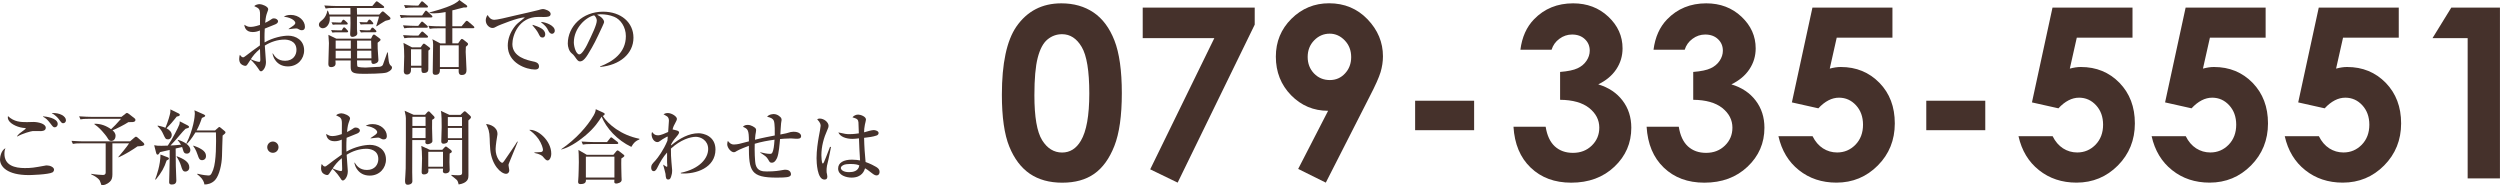
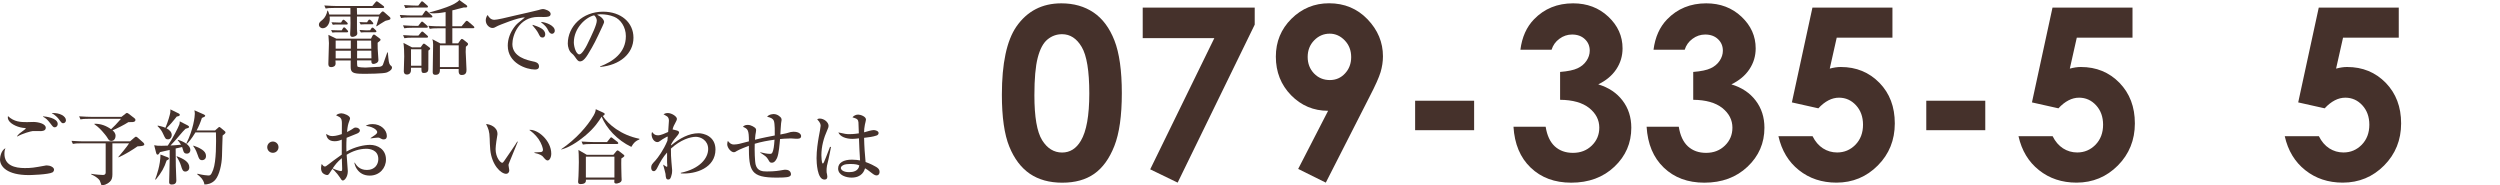
<svg xmlns="http://www.w3.org/2000/svg" enable-background="new 0 0 434.36 32.2" height="32.2" viewBox="0 0 434.36 32.2" width="434.36">
  <g fill="#45312b">
    <path d="m184.4.58c2.17 0 4.03.53 5.6 1.59s2.78 2.69 3.63 4.87 1.28 5.23 1.28 9.13c0 3.94-.43 7-1.3 9.2s-2.03 3.8-3.5 4.83-3.31 1.54-5.55 1.54c-2.23 0-4.11-.52-5.63-1.55-1.52-1.04-2.71-2.61-3.57-4.72s-1.29-5.12-1.29-9.01c0-5.45.84-9.39 2.52-11.84 1.88-2.7 4.48-4.04 7.81-4.04zm.13 5.36c-.95 0-1.8.31-2.54.92s-1.3 1.66-1.69 3.16c-.39 1.49-.58 3.68-.58 6.55 0 3.75.45 6.34 1.34 7.78.89 1.43 2.05 2.15 3.47 2.15 1.37 0 2.46-.68 3.26-2.04.98-1.64 1.47-4.38 1.47-8.23 0-3.9-.44-6.59-1.32-8.07-.87-1.48-2.01-2.22-3.41-2.22z" />
    <path d="m198.54 1.32h19.46v2.96l-13.39 27.45-4.77-2.31 11.14-22.79h-12.44z" />
    <path d="m230.35 31.73-4.8-2.38 5.2-10.1c-2.52 0-4.66-.9-6.43-2.7-1.76-1.8-2.65-4.04-2.65-6.71 0-2.59.9-4.78 2.71-6.58 1.81-1.79 3.99-2.69 6.54-2.69 2.67 0 4.9.93 6.69 2.79 1.78 1.86 2.67 4 2.67 6.42 0 .91-.14 1.83-.41 2.75-.28.92-.91 2.34-1.91 4.26zm.7-17.82c1.05 0 1.93-.38 2.64-1.15.71-.76 1.07-1.71 1.07-2.84 0-1.15-.37-2.12-1.12-2.9s-1.62-1.17-2.61-1.17c-1.05 0-1.95.39-2.7 1.16s-1.13 1.73-1.13 2.89c0 1.14.37 2.09 1.1 2.86.73.76 1.65 1.15 2.75 1.15z" />
    <path d="m245.87 17.5h10.25v5.12h-10.25z" />
    <path d="m269.58 8.64h-5.42c.28-2.19 1.07-3.95 2.36-5.28 1.8-1.86 4.07-2.78 6.8-2.78 2.43 0 4.47.77 6.12 2.32s2.47 3.38 2.47 5.51c0 1.32-.36 2.52-1.08 3.61s-1.77 1.97-3.14 2.64c1.8.54 3.21 1.48 4.22 2.81 1.02 1.34 1.52 2.91 1.52 4.73 0 2.66-.98 4.92-2.94 6.77s-4.46 2.77-7.5 2.77c-2.88 0-5.22-.87-7.04-2.61s-2.81-4.11-2.99-7.11h5.59c.24 1.53.78 2.67 1.6 3.42.83.75 1.87 1.12 3.14 1.12 1.32 0 2.41-.42 3.28-1.27s1.3-1.88 1.3-3.11c0-1.34-.59-2.48-1.75-3.41-1.17-.93-2.86-1.41-5.06-1.43v-4.84c1.36-.11 2.37-.32 3.04-.64.67-.31 1.18-.75 1.55-1.3s.56-1.14.56-1.75c0-.81-.28-1.48-.85-2.01-.56-.53-1.3-.8-2.22-.8-.81 0-1.54.25-2.2.74-.67.49-1.12 1.12-1.36 1.9z" />
    <path d="m292.71 8.64h-5.42c.28-2.19 1.07-3.95 2.36-5.28 1.8-1.86 4.07-2.78 6.8-2.78 2.43 0 4.47.77 6.12 2.32s2.47 3.38 2.47 5.51c0 1.32-.36 2.52-1.08 3.61s-1.77 1.97-3.14 2.64c1.8.54 3.21 1.48 4.22 2.81 1.02 1.34 1.52 2.91 1.52 4.73 0 2.66-.98 4.92-2.94 6.77s-4.46 2.77-7.5 2.77c-2.88 0-5.22-.87-7.04-2.61s-2.81-4.11-2.99-7.11h5.59c.24 1.53.78 2.67 1.6 3.42.83.75 1.87 1.12 3.14 1.12 1.32 0 2.41-.42 3.28-1.27s1.3-1.88 1.3-3.11c0-1.34-.59-2.48-1.75-3.41-1.17-.93-2.86-1.41-5.06-1.43v-4.84c1.36-.11 2.37-.32 3.04-.64.67-.31 1.18-.75 1.55-1.3s.56-1.14.56-1.75c0-.81-.28-1.48-.85-2.01-.56-.53-1.3-.8-2.22-.8-.81 0-1.54.25-2.2.74-.67.49-1.12 1.12-1.36 1.9z" />
    <path d="m314.9 1.32h13.9v5.22h-9.68l-1.21 5.38c.33-.09.67-.16.99-.21s.63-.07.93-.07c2.69 0 4.92.92 6.71 2.75s2.67 4.18 2.67 7.05c0 2.89-.98 5.33-2.95 7.31s-4.37 2.98-7.19 2.98c-2.53 0-4.7-.72-6.51-2.16-1.82-1.44-3-3.41-3.57-5.91h5.93c.46.93 1.06 1.63 1.8 2.11.75.48 1.57.72 2.47.72 1.25 0 2.31-.45 3.19-1.35.87-.9 1.31-2.06 1.31-3.47 0-1.37-.41-2.5-1.22-3.38s-1.8-1.32-2.95-1.32c-.62 0-1.23.15-1.83.46s-1.19.77-1.76 1.39l-4.6-1.03z" />
    <path d="m334.68 17.5h10.25v5.12h-10.25z" />
    <path d="m356.61 1.32h13.9v5.22h-9.68l-1.21 5.38c.34-.09.67-.16.99-.21s.63-.07.93-.07c2.69 0 4.92.92 6.71 2.75 1.78 1.84 2.67 4.18 2.67 7.05 0 2.89-.99 5.33-2.95 7.31-1.97 1.98-4.37 2.98-7.19 2.98-2.53 0-4.7-.72-6.51-2.16-1.82-1.44-3.01-3.41-3.57-5.91h5.93c.46.93 1.06 1.63 1.8 2.11.75.48 1.57.72 2.47.72 1.25 0 2.31-.45 3.19-1.35.87-.9 1.31-2.06 1.31-3.47 0-1.37-.41-2.5-1.22-3.38s-1.8-1.32-2.95-1.32c-.62 0-1.23.15-1.83.46s-1.19.77-1.76 1.39l-4.6-1.03z" />
-     <path d="m379.74 1.32h13.9v5.22h-9.68l-1.21 5.38c.34-.09.67-.16.99-.21s.63-.07.93-.07c2.69 0 4.92.92 6.71 2.75 1.78 1.84 2.67 4.18 2.67 7.05 0 2.89-.99 5.33-2.95 7.31-1.97 1.98-4.37 2.98-7.19 2.98-2.53 0-4.7-.72-6.51-2.16-1.82-1.44-3.01-3.41-3.57-5.91h5.93c.46.93 1.06 1.63 1.8 2.11.75.48 1.57.72 2.47.72 1.25 0 2.31-.45 3.19-1.35.87-.9 1.31-2.06 1.31-3.47 0-1.37-.41-2.5-1.22-3.38s-1.8-1.32-2.95-1.32c-.62 0-1.23.15-1.83.46s-1.19.77-1.76 1.39l-4.6-1.03z" />
    <path d="m402.87 1.32h13.9v5.22h-9.68l-1.21 5.38c.34-.09.67-.16.99-.21s.63-.07.93-.07c2.69 0 4.92.92 6.71 2.75 1.78 1.84 2.67 4.18 2.67 7.05 0 2.89-.99 5.33-2.95 7.31-1.97 1.98-4.37 2.98-7.19 2.98-2.53 0-4.7-.72-6.51-2.16-1.82-1.44-3.01-3.41-3.57-5.91h5.93c.46.93 1.06 1.63 1.8 2.11.75.48 1.57.72 2.47.72 1.25 0 2.31-.45 3.19-1.35.87-.9 1.31-2.06 1.31-3.47 0-1.37-.41-2.5-1.22-3.38s-1.8-1.32-2.95-1.32c-.62 0-1.23.15-1.83.46s-1.19.77-1.76 1.39l-4.6-1.03z" />
-     <path d="m425.9 1.32h8.45v29.67h-5.61v-24.36h-6.11z" />
-     <path d="m47.41 9.29c.3.47.81 1.27 2.12 1.27 1.39 0 1.98-.97 1.98-1.89 0-1.69-1.66-1.79-2.08-1.79-1.21 0-2.39.4-3.42 1.04.03.46.2 2.63.2 2.86 0 1.01-.58 1.61-.85 1.61-.2 0-.28-.13-.54-.55-.34-.48-.44-.63-.95-1.17-.14-.14-.2-.2-.34-.3-.17.23-.41.6-.55.83-.1.14-.18.24-.36.24-.17 0-.51-.11-.73-.31-.31-.28-.33-.7-.33-.9 0-.3.06-.53.11-.71.24.3.36.44.57.44.11 0 .23-.07.6-.36.36-.27 1.42-1.1 2.32-1.71-.01-.98-.01-1.28 0-2.6-.3.13-.71.28-1.25.28-1.29 0-1.42-.95-1.47-1.27.5.28.65.37 1.07.37.31 0 .73-.03 1.66-.34 0-.28.01-1.55.01-1.81 0-.44 0-.91-.46-1.18-.13-.07-.44-.24-.55-.28.24-.24.65-.34.95-.34.4 0 1.48.4 1.48.88 0 .11-.03.17-.27.84-.14.38-.24 1.29-.26 1.52.14-.06.51-.23.8-.43.38-.27.48-.34.74-.34.37 0 .7.26.7.51 0 .27-.27.44-.48.53-.48.21-1.22.5-1.83.74-.07 1.12-.04 2.12-.03 2.4 1.47-.85 3.13-1.17 4.1-1.17 1.31 0 2.77.77 2.77 2.55 0 1.47-1.1 2.79-2.82 2.79-1.1 0-1.75-.5-2.13-1-.36-.44-.46-.87-.55-1.25zm-3.84 1c.65.3 1.25.46 1.45.46.16 0 .21-.07.21-.43 0-.38-.03-1.21-.06-1.81-.85.69-1.19 1.18-1.6 1.78zm6.58-5.27c.13-.1.71-.48.83-.57.16-.13.33-.28.33-.47 0-.17-.2-.46-.61-.68-.47-.26-1.04-.36-1.38-.41.2-.11.51-.3 1.18-.3 1.47 0 2.48 1.04 2.48 2.06 0 .13 0 .6-.54.6-.23 0-.3-.03-.77-.28-.2-.1-1.29.1-1.51.11v-.06z" />
    <path d="m65.9 2.53.34-.37c.09-.1.17-.18.26-.18s.2.07.3.17l.84.74c.09.07.2.16.2.34 0 .27-.58.27-.9.4-.37.2-1.35.84-1.51.95l-.06-.06c.09-.34.37-1.12.48-1.65h-3.83v2.23c0 .11.06.61.06.71 0 .48-.71.6-.81.6-.46 0-.43-.34-.43-.58 0-.28.1-1.2.04-2.96h-3.61c.01.09.03.24.03.4 0 .87-.54 1.64-1.24 1.64-.26 0-.65-.21-.65-.63 0-.34.21-.51.6-.82.45-.36.77-1.01.87-1.61h.09c.1.23.17.41.24.68h3.68l-.01-1.15h-2.76c-.87 0-1.18.03-1.54.1l-.23-.53c.88.07 1.88.09 2.04.09h6.3l.53-.63c.09-.1.14-.18.23-.18s.17.07.26.13l.9.67c.07.04.14.11.14.2 0 .14-.13.16-.21.16h-4.54c.01.34.04.8.04 1.15h3.86zm-1.43 4.17.24-.48c.07-.13.17-.22.25-.22s.18.06.28.14l.67.5c.11.07.21.16.21.28 0 .16-.41.38-.51.51-.01.44.01.8.01 1 0 .31.13 1.72.13 2.01 0 .5-.64.67-.87.67-.31 0-.36-.21-.36-.55v-.07h-2.49c0 .17.01.97.07 1.05.11.17 1.15.2 1.39.2.19 0 2.21-.13 2.5-.14.4-.09.48-.24.55-.38.07-.16.63-1.78.75-2.12h.09c.16 1.65.17 1.84.4 2.18.1.14.33.2.33.46 0 .23-.17.54-.87.84-.6.24-3.4.24-4.2.24-1.74 0-2.11-.24-2.11-1.18v-1.14h-2.65c0 .09.03.46.03.53 0 .51-.47.63-.75.63-.48 0-.51-.3-.51-.6 0-.58.1-2.93.1-3.57 0-.23-.07-1.22-.09-1.44l1.38.67h6.03zm-5.1-1.42.2-.34c.06-.1.13-.19.21-.19.09 0 .17.07.26.16l.31.34c.07.07.14.14.14.21 0 .11-.1.16-.2.16h-1.89c-.11 0-.37 0-.65.04l-.23-.43c.51.03 1.02.04 1.14.04h.71zm-.11-1.37.2-.31c.06-.1.13-.18.21-.18.07 0 .16.06.24.13l.38.34c.06.06.13.14.13.24 0 .11-.11.13-.21.13h-1.74c-.06 0-.34 0-.65.04l-.23-.43c.53.03 1.02.04 1.14.04zm-.94 3.13v1.42h2.63v-1.42zm0 1.77v1.34h2.65c0-.19-.01-1.12-.01-1.34zm6.19-.34-.03-1.42h-2.45c.01.24.03.54.01 1.42zm.03 1.67-.03-1.34h-2.46c-.01.3-.01.5-.01 1.34zm-.77-6.26.19-.3c.07-.1.14-.18.23-.18s.19.07.27.16l.26.28c.07.09.14.17.14.27 0 .11-.1.11-.19.11h-1.35c-.06 0-.34 0-.65.04l-.23-.43c.53.04 1.02.04 1.14.04h.19zm.54 1.38.19-.3c.06-.09.13-.17.21-.17.09 0 .19.07.27.16l.28.27c.09.09.14.16.14.24 0 .1-.09.14-.17.14h-1.89c-.09.01-.36.01-.64.04l-.24-.43c.53.04 1.02.06 1.14.06z" />
    <path d="m73.34 2.69.45-.64c.07-.1.13-.2.23-.2.09 0 .17.09.27.18l.7.63c.1.09.14.13.14.21 0 .14-.11.16-.21.16h-3.7c-.87 0-1.18.03-1.54.1l-.22-.53c.88.07 1.88.09 2.02.09zm-.66 1.79.41-.53c.09-.11.16-.2.24-.2.07 0 .17.07.27.17l.6.53c.07.06.14.13.14.21 0 .14-.13.16-.23.16h-2.33c-.87 0-1.18.03-1.54.1l-.22-.52c.88.07 1.88.09 2.02.09h.64zm.01 1.71.41-.5c.09-.1.17-.21.26-.21.1 0 .19.07.27.16l.6.53c.09.07.14.13.14.21 0 .14-.11.16-.21.16h-2.36c-.87 0-1.18.03-1.54.1l-.23-.54c.88.07 1.88.09 2.02.09zm.4 2.03.3-.43c.07-.11.17-.21.26-.21.07 0 .17.06.27.14l.58.44c.11.07.24.18.24.3 0 .11-.2.24-.31.33.01 1.94-.01 2.95-.01 3.22 0 .36-.17.67-.77.67-.43 0-.43-.23-.43-.84v-.07h-1.81c0 .17-.01.33-.01.5 0 .31-.2.68-.7.68-.54 0-.54-.47-.54-.6 0-.09.07-2.12.07-2.52 0-.73-.03-1.66-.13-2.38l1.47.77zm-.41-7.25.44-.58c.06-.09.11-.16.2-.16s.17.07.26.14l.64.57c.09.07.14.13.14.21 0 .14-.11.16-.21.16h-2.18c-.87 0-1.18.03-1.54.1l-.23-.53c.88.07 1.88.09 2.02.09zm-1.27 7.59v2.86h1.81v-2.86zm8.18-1.02.4-.57c.09-.11.17-.21.27-.21s.2.09.31.17l.54.43c.1.07.21.17.21.31 0 .18-.26.34-.38.45-.03.4-.03.78-.03.9.01.48.14 2.63.14 3.06 0 .33 0 .95-.81.95-.45 0-.6-.26-.55-1.04h-3.26v.07c0 .37-.01.94-.75.94-.46 0-.5-.24-.5-.5 0-.75.07-4.1.07-4.78 0-.46-.06-.67-.13-.91l1.38.73h.92v-2.63h-1.22c-.87 0-1.18.03-1.54.1l-.23-.53c.88.09 1.88.09 2.02.09h.97v-2.48c-.88.17-1.59.23-1.99.23-.3 0-.51-.01-.8-.07v-.09c1.73-.48 4.46-1.24 5.17-2.16l1.22.88c.06.04.16.13.16.24 0 .18-.21.18-.28.18-.1 0-.21 0-.3-.01-.17.04-1.71.44-2.01.51v2.76h1.61l.65-.77c.09-.1.16-.18.24-.18.09 0 .17.06.27.14l.85.73c.1.09.2.16.2.28 0 .13-.11.14-.21.14h-3.61v2.63h1zm.11.34h-3.27v3.77h3.27z" />
    <path d="m85.89 3.44c.48 0 1.92-.34 3.88-.81.6-.14 3.26-.73 3.78-.88.2-.07.58-.18.83-.18.23 0 1.29.3 1.29.84 0 .47-.44.54-1.14.54-.11 0-.88-.01-1.01-.01-3.37 0-4.5 3.17-4.5 4.72 0 2.25 2.6 2.79 3.63 3.02.33.06 1 .2 1 .85 0 .5-.43.55-.71.55-1.45 0-4.72-1.07-4.72-4.15 0-1.18.44-2.3 1.15-3.24.37-.51.64-.71 1.83-1.66-1.07-.07-4.62 1.42-4.68 1.45-.6.33-.71.38-.97.38-.5 0-1.15-.54-1.15-1.31 0-.11 0-.57.33-.94.25.48.61.83 1.16.83zm6.66.87c1.08.36 2.18.73 2.18 1.66 0 .23-.11.55-.47.55-.37 0-.47-.21-.75-.78-.17-.36-.7-1.01-1-1.35zm1.48-.5c.74.04 2.36.6 2.36 1.52 0 .4-.31.54-.48.54-.37 0-.57-.4-.63-.53-.27-.54-.46-.84-1.25-1.45z" />
    <path d="m104.27 11.54c2.21-.84 4.47-2.36 4.47-5.26 0-1.58-.91-2.92-2.05-3.37-.74-.3-1.54-.43-2.32-.43-.4 0-.47.03-.63.09.95.41 1.22 1.01 1.22 1.22 0 .14-.1.36-.3.8-1.14 2.45-1.44 3.09-2.53 4.88-.36.6-.75 1-.98 1.1-.13.06-.26.1-.38.1-.31 0-.47-.21-.91-.84-.21-.3-.26-.33-.57-.6-.43-.36-.64-1.12-.64-1.65 0-3 2.58-5.55 6.13-5.55 3.13 0 5.28 1.88 5.28 4.52 0 2.82-2.43 4.79-5.79 5.08zm-3.61-2.09c.43 0 1.08-1.15 1.31-1.61.91-1.86 1.72-3.54 1.72-4.28 0-.27-.17-.67-.46-.9-1.41.31-3.53 2.18-3.53 4.72.01.74.39 2.07.96 2.07z" />
    <path d="m.77 26.72c0 2.02 1.79 2.48 3.53 2.48 1.18 0 1.58-.07 3.46-.41.14-.03.24-.05.38-.05.54 0 1.25.3 1.25.74 0 .23-.17.41-.27.47-.74.4-4 .47-4.11.47-3.74 0-5.01-1.46-5.01-2.73 0-.48.23-1.58.94-1.94-.09.23-.17.48-.17.97zm2.2-3.08c.37-.43.37-.43 1.29-1.11.07-.06.23-.16.23-.2s-.09-.09-.21-.09c-.97-.04-2.4-.6-2.8-1.37-.16-.3-.13-.51-.1-.7 1.08 1.02 2.25 1.05 3.3 1.05.17 0 .95-.03 1.11-.03.78 0 2.16.28 2.16 1.01 0 .55-.64.58-.94.58-.21 0-1.14-.03-1.32-.01-.33.03-1.81.43-2.68.95zm4.5-3.43c.47.03 2.56.27 2.56 1.34 0 .3-.23.57-.51.57-.26 0-.34-.11-.75-.65-.61-.78-.75-.87-1.29-1.19v-.07zm1.54-.56c1.35-.1 2.45.54 2.45 1.25 0 .27-.21.51-.48.51-.24 0-.3-.07-.78-.73-.1-.14-.63-.75-1.18-.98v-.05z" />
    <path d="m19.53 24.89v5.41c0 .55-.11.98-.44 1.27-.55.51-1.08.61-1.45.64-.06-.13-.24-.74-.31-.84-.37-.57-1.21-.95-1.48-1.07v-.1c.74.14 1.85.2 2.04.2.26 0 .47-.11.47-.41v-5.09h-4.16c-.87 0-1.18.03-1.54.1l-.24-.53c.88.07 1.89.09 2.03.09h8.14l.71-.61c.13-.11.23-.2.33-.2.09 0 .21.09.3.17l.98.87c.1.09.16.21.16.3 0 .2-.24.3-1.18.34-.75.55-2.42 1.56-3.31 1.91l-.03-.06c.3-.33 1.61-1.91 1.88-2.38h-2.9zm-3.1-3.39c1.08-.01 1.99.33 2.87.95.68-.64.78-.75 1.73-1.81h-5.51c-.87 0-1.18.03-1.54.1l-.23-.53c.88.07 1.88.09 2.02.09h5.34l.64-.5c.11-.1.21-.18.3-.18s.2.07.3.14l1.01.78c.09.07.17.16.17.31 0 .5-.88.33-1.22.37-.67.44-2.12 1.18-2.76 1.42.2.17.53.46.53.97 0 .3-.16.88-.75.88-.34 0-.47-.21-.67-.55s-.64-.85-.95-1.2c-.57-.63-1.04-.97-1.32-1.17z" />
    <path d="m32.58 21.77c.21.11.26.18.26.28 0 .16-.14.2-.61.33-.3.3-.48.47-1.24 1.38-.3.36-.84.98-1.37 1.52.14 0 1.21-.07 1.83-.14-.26-.44-.41-.6-.58-.77l.06-.07c1.02.28 2.15.95 2.15 1.75 0 .33-.21.64-.6.64-.47 0-.55-.26-.64-.51-.03-.1-.16-.54-.2-.64l-1.12.26c0 .48.03 2.69.03 3.03 0 .31.09 2.33.09 2.52 0 .48-.27.71-.77.71-.48 0-.48-.27-.48-.43 0-.3.04-1.29.04-1.58 0-.34.04-1.11.04-1.71 0-.4.03-1.76.01-2.29-1.25.28-1.39.31-1.68.38-.14.2-.23.44-.41.44-.16 0-.23-.16-.26-.3l-.34-1.34c.41.09.67.1 1.28.1.37 0 .74-.01 1.08-.03.8-1.12 1.83-3.16 2.01-3.67.06-.18.07-.33.07-.55zm-5.62 9.39c.23-.58.92-2.48.92-4.31l1.24.47c.1.04.23.1.23.23 0 .14-.16.21-.4.33-.41 1.24-.85 2.06-1.89 3.33zm.47-9.34c.81.16 1.21.34 1.31.38.44-1.02.81-2.32.85-2.66.03-.28.01-.41.01-.54l1.44.71c.07.04.2.11.2.24 0 .2-.23.24-.53.3-.16.2-.7.88-.98 1.19-.13.14-.68.74-.8.85.53.28.91.67.91 1.17 0 .33-.21.75-.65.75-.41 0-.47-.14-.83-.91-.24-.53-.44-.85-1-1.41zm3.3 5.33c1.25.47 2.16 1.01 2.16 1.92 0 .54-.4.74-.68.74-.45 0-.57-.37-.77-1.05-.14-.46-.47-1.14-.77-1.55zm6.66-4.51.44-.38c.11-.09.19-.2.28-.2.07 0 .14.07.26.16l.64.53c.07.06.17.14.17.27 0 .16-.28.34-.5.53-.06 1.34-.07 2.36-.11 3.59-.04 1.39-.44 3.29-1.19 4.13-.57.63-1.37.8-1.86.78-.14-.94-.97-1.55-1.25-1.76l.04-.11c.85.23 1.68.31 1.88.31.29 0 .48 0 .85-1 .55-1.47.53-4.85.48-6.49h-3.56c-.73 1.22-1.21 1.71-1.49 1.99l-.09-.07c1.22-2.43 1.47-4.68 1.47-5.15 0-.19-.03-.4-.07-.61l1.65.73c.17.09.23.16.23.23 0 .14-.31.26-.58.37-.24.75-.54 1.48-.92 2.18h3.23zm-3.78 2.66c1.84.64 2.18 1.22 2.18 1.82 0 .51-.36.71-.67.71-.47 0-.58-.34-.77-.9-.13-.37-.31-.94-.78-1.56z" />
    <path d="m46.43 25.57c0-.54.44-.98.98-.98s.98.44.98.98-.43.98-.98.98c-.56 0-.98-.44-.98-.98z" />
    <path d="m61.63 28.26c.3.47.81 1.27 2.12 1.27 1.39 0 1.98-.97 1.98-1.89 0-1.69-1.66-1.79-2.08-1.79-1.21 0-2.39.4-3.42 1.04.03.46.2 2.63.2 2.86 0 1.01-.58 1.61-.85 1.61-.2 0-.28-.13-.54-.55-.34-.48-.44-.63-.95-1.17-.14-.14-.2-.2-.34-.3-.17.23-.41.6-.55.83-.1.14-.18.24-.36.24-.17 0-.51-.11-.73-.31-.31-.28-.33-.7-.33-.9 0-.3.06-.53.11-.71.24.3.36.44.57.44.11 0 .23-.07.6-.36.36-.27 1.42-1.1 2.32-1.71-.01-.98-.01-1.28 0-2.6-.3.13-.71.28-1.25.28-1.29 0-1.42-.95-1.47-1.27.5.28.65.37 1.07.37.31 0 .73-.03 1.66-.34 0-.28.01-1.55.01-1.81 0-.44 0-.91-.46-1.18-.13-.07-.44-.24-.55-.28.24-.24.65-.34.95-.34.4 0 1.48.4 1.48.88 0 .11-.03.17-.27.84-.14.38-.24 1.29-.26 1.52.14-.06.51-.23.8-.43.38-.27.48-.34.74-.34.37 0 .7.26.7.51 0 .27-.27.44-.48.53-.48.21-1.22.5-1.83.74-.07 1.12-.04 2.12-.03 2.4 1.47-.85 3.13-1.17 4.1-1.17 1.31 0 2.77.77 2.77 2.55 0 1.47-1.1 2.79-2.82 2.79-1.1 0-1.75-.5-2.13-1-.36-.44-.46-.87-.55-1.25zm-3.84 1c.65.3 1.25.46 1.45.46.16 0 .21-.07.21-.43 0-.38-.03-1.21-.06-1.81-.84.7-1.18 1.18-1.6 1.78zm6.59-5.27c.13-.1.71-.48.83-.57.16-.13.33-.28.33-.47 0-.17-.2-.46-.61-.68-.47-.26-1.04-.36-1.38-.41.2-.11.51-.3 1.18-.3 1.47 0 2.48 1.04 2.48 2.06 0 .13 0 .6-.54.6-.23 0-.3-.03-.77-.28-.2-.1-1.29.1-1.51.11v-.06z" />
-     <path d="m73.84 19.95.38-.43c.06-.07.14-.17.27-.17.04 0 .13.04.17.09l.68.7c.09.09.17.18.17.28 0 .19-.23.27-.43.4 0 .43-.01.88-.01 1.45 0 .34.06 1.85.06 2.25 0 .36-.58.54-.87.54-.09 0-.36-.1-.36-.28 0-.07.03-.37.03-.44h-2.3c0 .9-.01 4.79-.01 5.59 0 .81.03 1.29.03 1.56 0 .51-.58.61-.8.61-.53 0-.47-.54-.47-.83 0-.2.11-1.48.11-2.02 0-.8.03-3.03.03-5.05v-3.67c0-.3-.07-.58-.11-.78-.04-.21-.09-.37-.1-.51l1.57.71zm-2.19 2.28-.01 1.76h2.3v-1.76zm0-1.94v1.59h2.29v-1.59zm5.18 5.75.36-.38c.07-.09.19-.2.28-.2.11 0 .19.07.3.17l.54.4c.09.09.19.16.19.31s-.17.23-.38.34c-.01.4-.03.82-.03 1.49 0 .21.04 1.15.04 1.35 0 .6-.68.6-.73.6-.14 0-.45-.04-.45-.36 0-.07.03-.4.03-.46h-2.56c0 .06.01.26.01.38 0 .44-.37.63-.77.63-.3 0-.4-.16-.4-.41 0-.23.07-1.64.07-2.39 0-.97-.06-1.56-.13-2.16l1.47.68h2.16zm-2.42.34v2.59h2.56v-2.59zm5.56-6.39.53-.5c.09-.1.16-.16.26-.16.07 0 .13.06.2.11l.7.64c.07.07.17.17.17.3 0 .17-.24.34-.45.55 0 5.72 0 6.36.01 9.52 0 .54-.09.83-.45 1.12-.11.09-.48.37-1.25.48-.06-.23-.14-.63-.34-.8-.6-.51-.77-.64-.92-.74v-.13c.3.04.7.07 1.11.07.43 0 .75 0 .75-.44v-5.69h-2.45c.06.54-.48.65-.8.65-.24 0-.37-.16-.37-.4 0-.38.07-2.12.07-2.48 0-.58 0-2.35-.14-2.83l1.49.7h1.88zm-2.16.35v1.55h2.46v-1.55zm0 1.89v1.78h2.46v-1.78z" />
    <path d="m89.96 24.63c-.2.51-1.17 2.9-1.45 3.54-.16.36-.16.43-.16.53 0 .14.13.74.13.87 0 .43-.27.63-.54.63-.9 0-2.49-1.49-2.76-4.17-.07-.74-.09-1.55-.1-1.95-.03-1.29-.24-1.75-.63-2.53.7.04 1.98.51 1.98 1.71 0 .09 0 .16-.04.34-.03.18-.28 1.65-.28 2.3 0 1.47.84 2.38 1.14 2.38.11 0 .21-.11.34-.3.77-1.12 2.13-3.09 2.28-3.39zm2.89 1.85c.17 0 1.01-.04 1.12-.06.24-.03.37-.17.37-.4 0-.24-.23-1.07-.77-1.86-.57-.82-1.28-1.35-1.62-1.59 1.45-.17 3.83 1.84 3.83 4.13 0 .65-.31 1.18-.63 1.18-.26 0-.46-.24-.85-.7-.09-.1-.48-.43-1.45-.61z" />
    <path d="m111.08 24.23c-.61.24-.97.54-1.39 1.29-2.46-1.17-4.34-3.24-5.16-5.25-.51.81-1.2 1.89-2.72 3.19-.77.65-2.48 2.03-4.28 2.52l-.01-.06c2.53-1.74 4.5-3.93 5.63-5.88.31-.54.34-.84.36-1.07l1.31.6c.17.09.24.13.24.24 0 .19-.23.3-.33.34.91 1.42 3.14 3.32 6.36 3.96v.12zm-4.5 2.65.48-.58c.09-.1.16-.17.24-.17.07 0 .17.07.26.13l.68.53c.11.09.24.16.24.28 0 .16-.36.34-.53.47-.04 1.02.03 2.63.03 3.09 0 .24.03.44.03.63 0 .51-.8.63-.92.63-.5 0-.34-.41-.34-.61v-.07h-4.95c.01.26.04.77-.92.77-.21 0-.44-.04-.44-.37 0-.17.07-.77.07-1.07 0-.43.06-1.22.06-2.38 0-1.15-.04-1.78-.07-2.11l1.44.84h4.64zm-1.12-2.19.51-.64c.07-.1.14-.19.21-.19.09 0 .16.06.26.14l.84.65c.07.06.14.13.14.21 0 .14-.11.16-.21.16h-4.4c-.87 0-1.18.03-1.54.1l-.23-.53c.88.07 1.88.09 2.02.09h2.4zm-3.67 2.53v3.63h4.96v-3.63z" />
    <path d="m118.26 30.03c3.34-.7 4.78-2.55 4.78-4.14 0-1.49-1.28-2.12-2.13-2.12-.97 0-2.65.5-4.34 2.05-.04 1.64.21 3.37.21 3.73 0 .53-.07.81-.17 1.1-.11.34-.21.54-.5.54-.4 0-.43-.33-.48-.98-.03-.26-.36-1.35-.41-1.58l.04-.01c.1.07.5.36.58.36.1 0 .1-.1.1-.19 0-.1-.04-.51-.04-.58-.01-.61-.01-1.22 0-1.71-.67.74-1.18 1.61-1.62 2.49-.16.33-.37.75-.67.75-.43 0-.47-.44-.47-.63 0-.43.14-.6.73-1.22.43-.48 1.42-1.81 2.09-3.44.01-.1.04-.6.06-.7-.1-.03-.2.03-.31.1-.54.3-.7.4-.94.58-.34.26-.46.26-.55.26-.57 0-1.01-.67-1.01-1.35 0-.23.04-.31.1-.4.23.3.44.57 1.04.57.47 0 1.28-.37 1.74-.58.01-.3.13-1.72.13-1.92 0-.18 0-.58-.34-.8-.46-.27-.51-.3-.6-.36.16-.09.38-.21.74-.21.7 0 1.59.6 1.59 1.01 0 .17-.13.43-.2.55-.31.57-.44.81-.55 1.29.09 0 .6.16.73.18.14.04.4.14.4.34 0 .21-.34.63-.54.85-.48.54-.74 1.01-.84 1.21-.01.07-.01.14-.01.2 1.49-1.25 3.12-2.12 4.78-2.12.83 0 2.93.48 2.93 2.83 0 3.16-3.39 4.33-6.02 4.15v-.1z" />
    <path d="m132.08 26.45c.65.16 1.19.28 1.68.28.27 0 .41 0 .58-.64.16-.54.21-1.66.23-1.82-1.17.16-2.33.37-3.44.71-.04 1.17.01 3.09.17 3.66.3 1.11 1.24 1.15 1.94 1.15 1.37 0 2.11-.13 2.82-.26.2-.04.31-.04.4-.04.91 0 .97.65.97.8 0 .21-.17.33-.34.4-.36.17-1.68.17-2.13.17-4.52 0-4.85-1.11-4.85-5.53-.29.11-1.71.65-2.11.91-.14.1-.31.21-.51.21-.46 0-1.14-.75-1.14-1.39 0-.21.06-.43.11-.58.36.44.61.63 1.05.63.3 0 .73-.07.9-.11.27-.06 1.47-.38 1.71-.44 0-2.05-.2-2.16-1.04-2.53.16-.16.34-.33.84-.33.63 0 1.19.44 1.29.53.16.16.16.31.16.38 0 .11-.01.21-.04.36-.06.28-.11.55-.16 1.31 1.24-.33 2.82-.61 3.44-.74.01-.55.03-2.06-.16-2.55-.13-.33-.44-.54-1.17-.71.37-.46 1.1-.46 1.15-.46.68 0 1.17.51 1.27.65.07.11.1.24.1.37 0 .04-.07.5-.09.58-.04.3-.11 1.66-.13 1.95 1.08-.2 1.12-.23 1.49-.34.16-.06.46-.14.81-.14.97 0 1.31.44 1.31.75 0 .47-.44.47-.85.47-.14 0-.78-.06-.92-.06-.84 0-1.62.09-1.89.11-.07.83-.21 2.55-.5 3.23-.09.21-.38.88-.91.88-.34 0-.4-.1-.64-.54-.28-.5-.58-.68-1.39-1.21v-.07z" />
    <path d="m144.38 25.54c-.07.28-.31 1.74-.7 3.27-.06.37-.07.61-.07.81 0 .24 0 .4.09.71.03.11.04.23.04.33 0 .17 0 .54-.5.54-1.27 0-1.37-3.03-1.37-3.71 0-1.39.23-2.8.38-3.67.17-.9.33-1.75.33-1.95s-.01-.54-.6-1.14c.2-.13.36-.13.46-.13.7 0 1.52.61 1.52 1.28 0 .19-.06.33-.21.68-.63 1.39-1.04 2.89-1.04 4.41 0 .17.03 1.44.24 1.44.06 0 .11-.03.21-.24.07-.16.58-1.38 1.05-2.66zm4.77-4.28c-.07-.44-.1-.61-1.04-.88.24-.3.61-.47 1-.47.34 0 1.35.3 1.35.87 0 .1-.16.75-.19.87-.11.5-.13.97-.14 1.34.11-.03.27-.07.47-.13.11-.03.85-.26 1.22-.26.21 0 .83.14.83.51 0 .23-.16.37-.36.44-.68.23-1.24.28-2.16.4.03 1.51.14 2.96.26 4.2.85.31 1.51.65 1.83.85.34.21.6.44.6.84 0 .5-.3.64-.5.64-.21 0-.4-.06-.8-.37-.71-.57-.97-.73-1.22-.87-.13.4-.51 1.62-2.35 1.62-.88 0-2.33-.38-2.33-1.58 0-1.02.97-1.54 2.4-1.54.58 0 1.02.07 1.41.13-.09-1.28-.14-2.56-.19-3.83-.61.06-.78.09-1.12.09-1.14 0-2.15-.38-2.46-1.12 1.12.26 1.44.3 1.91.3.17 0 .85-.01 1.65-.14 0-.19-.07-1.87-.07-1.91zm-1.45 7.23c-.31 0-.94.03-1.25.23-.1.06-.36.23-.36.46 0 .26.33.73 1.45.73.64 0 1.62-.16 1.76-1.17-.28-.14-.68-.25-1.6-.25z" />
  </g>
</svg>